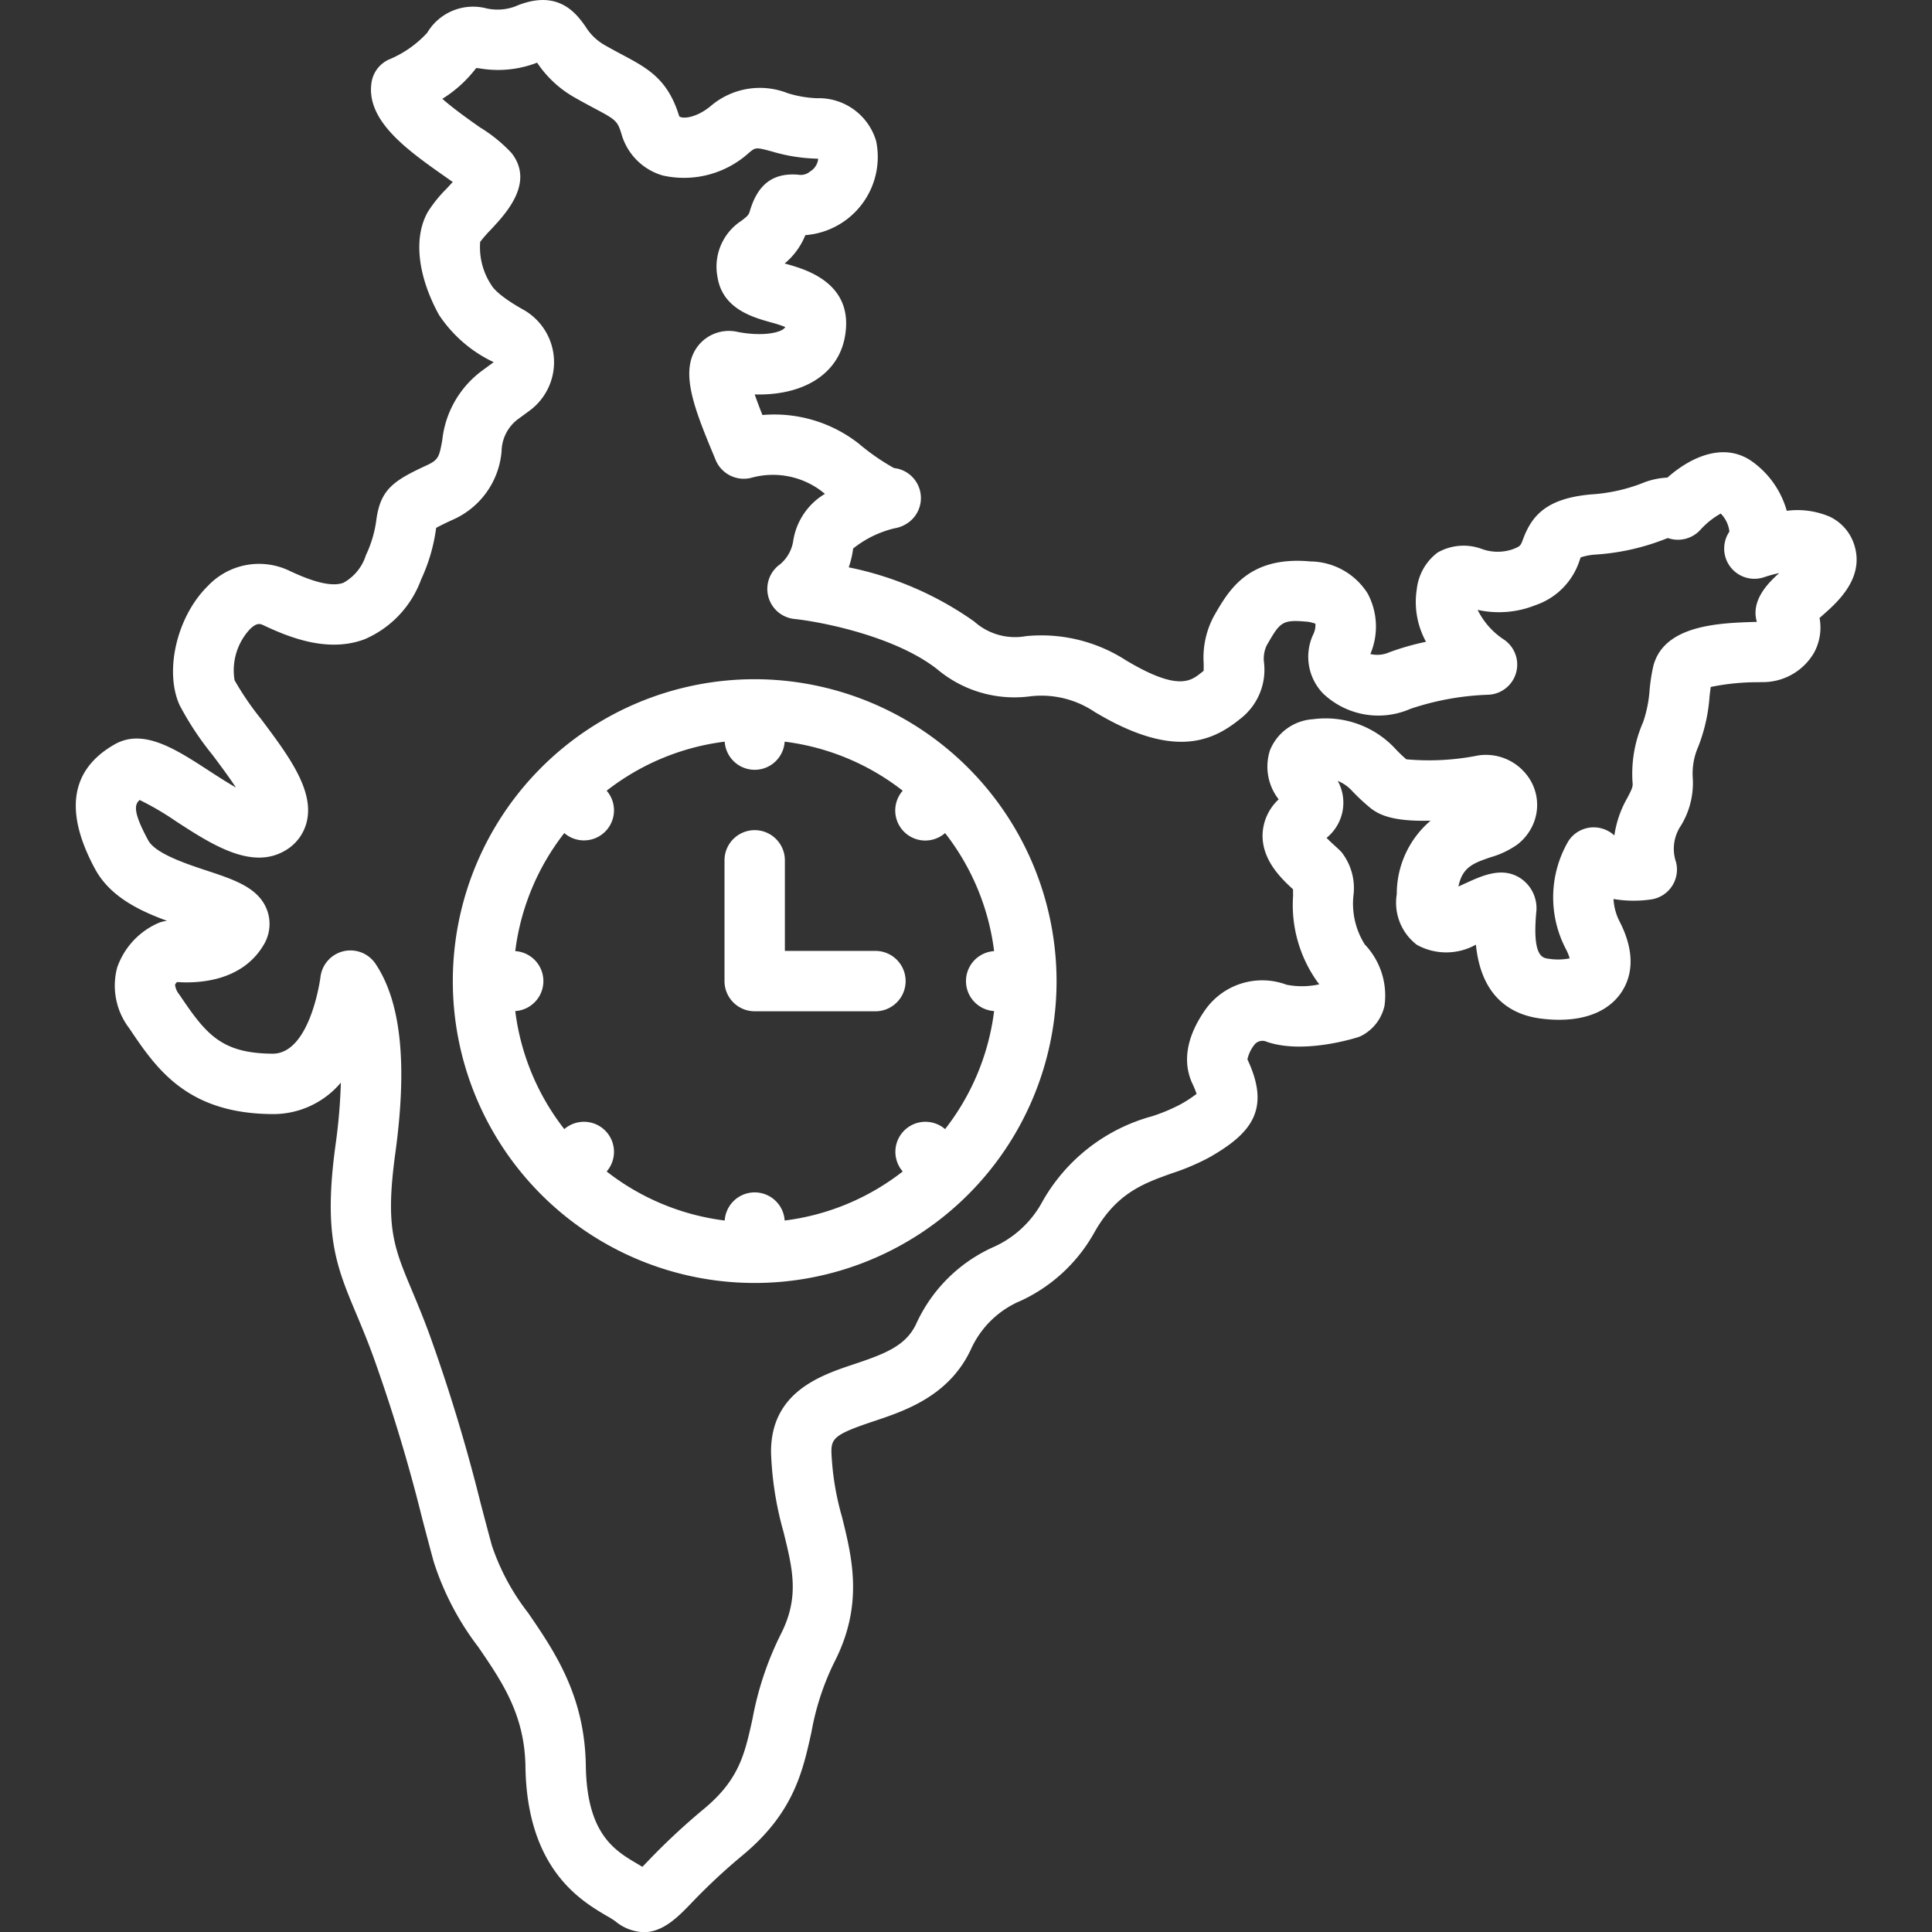
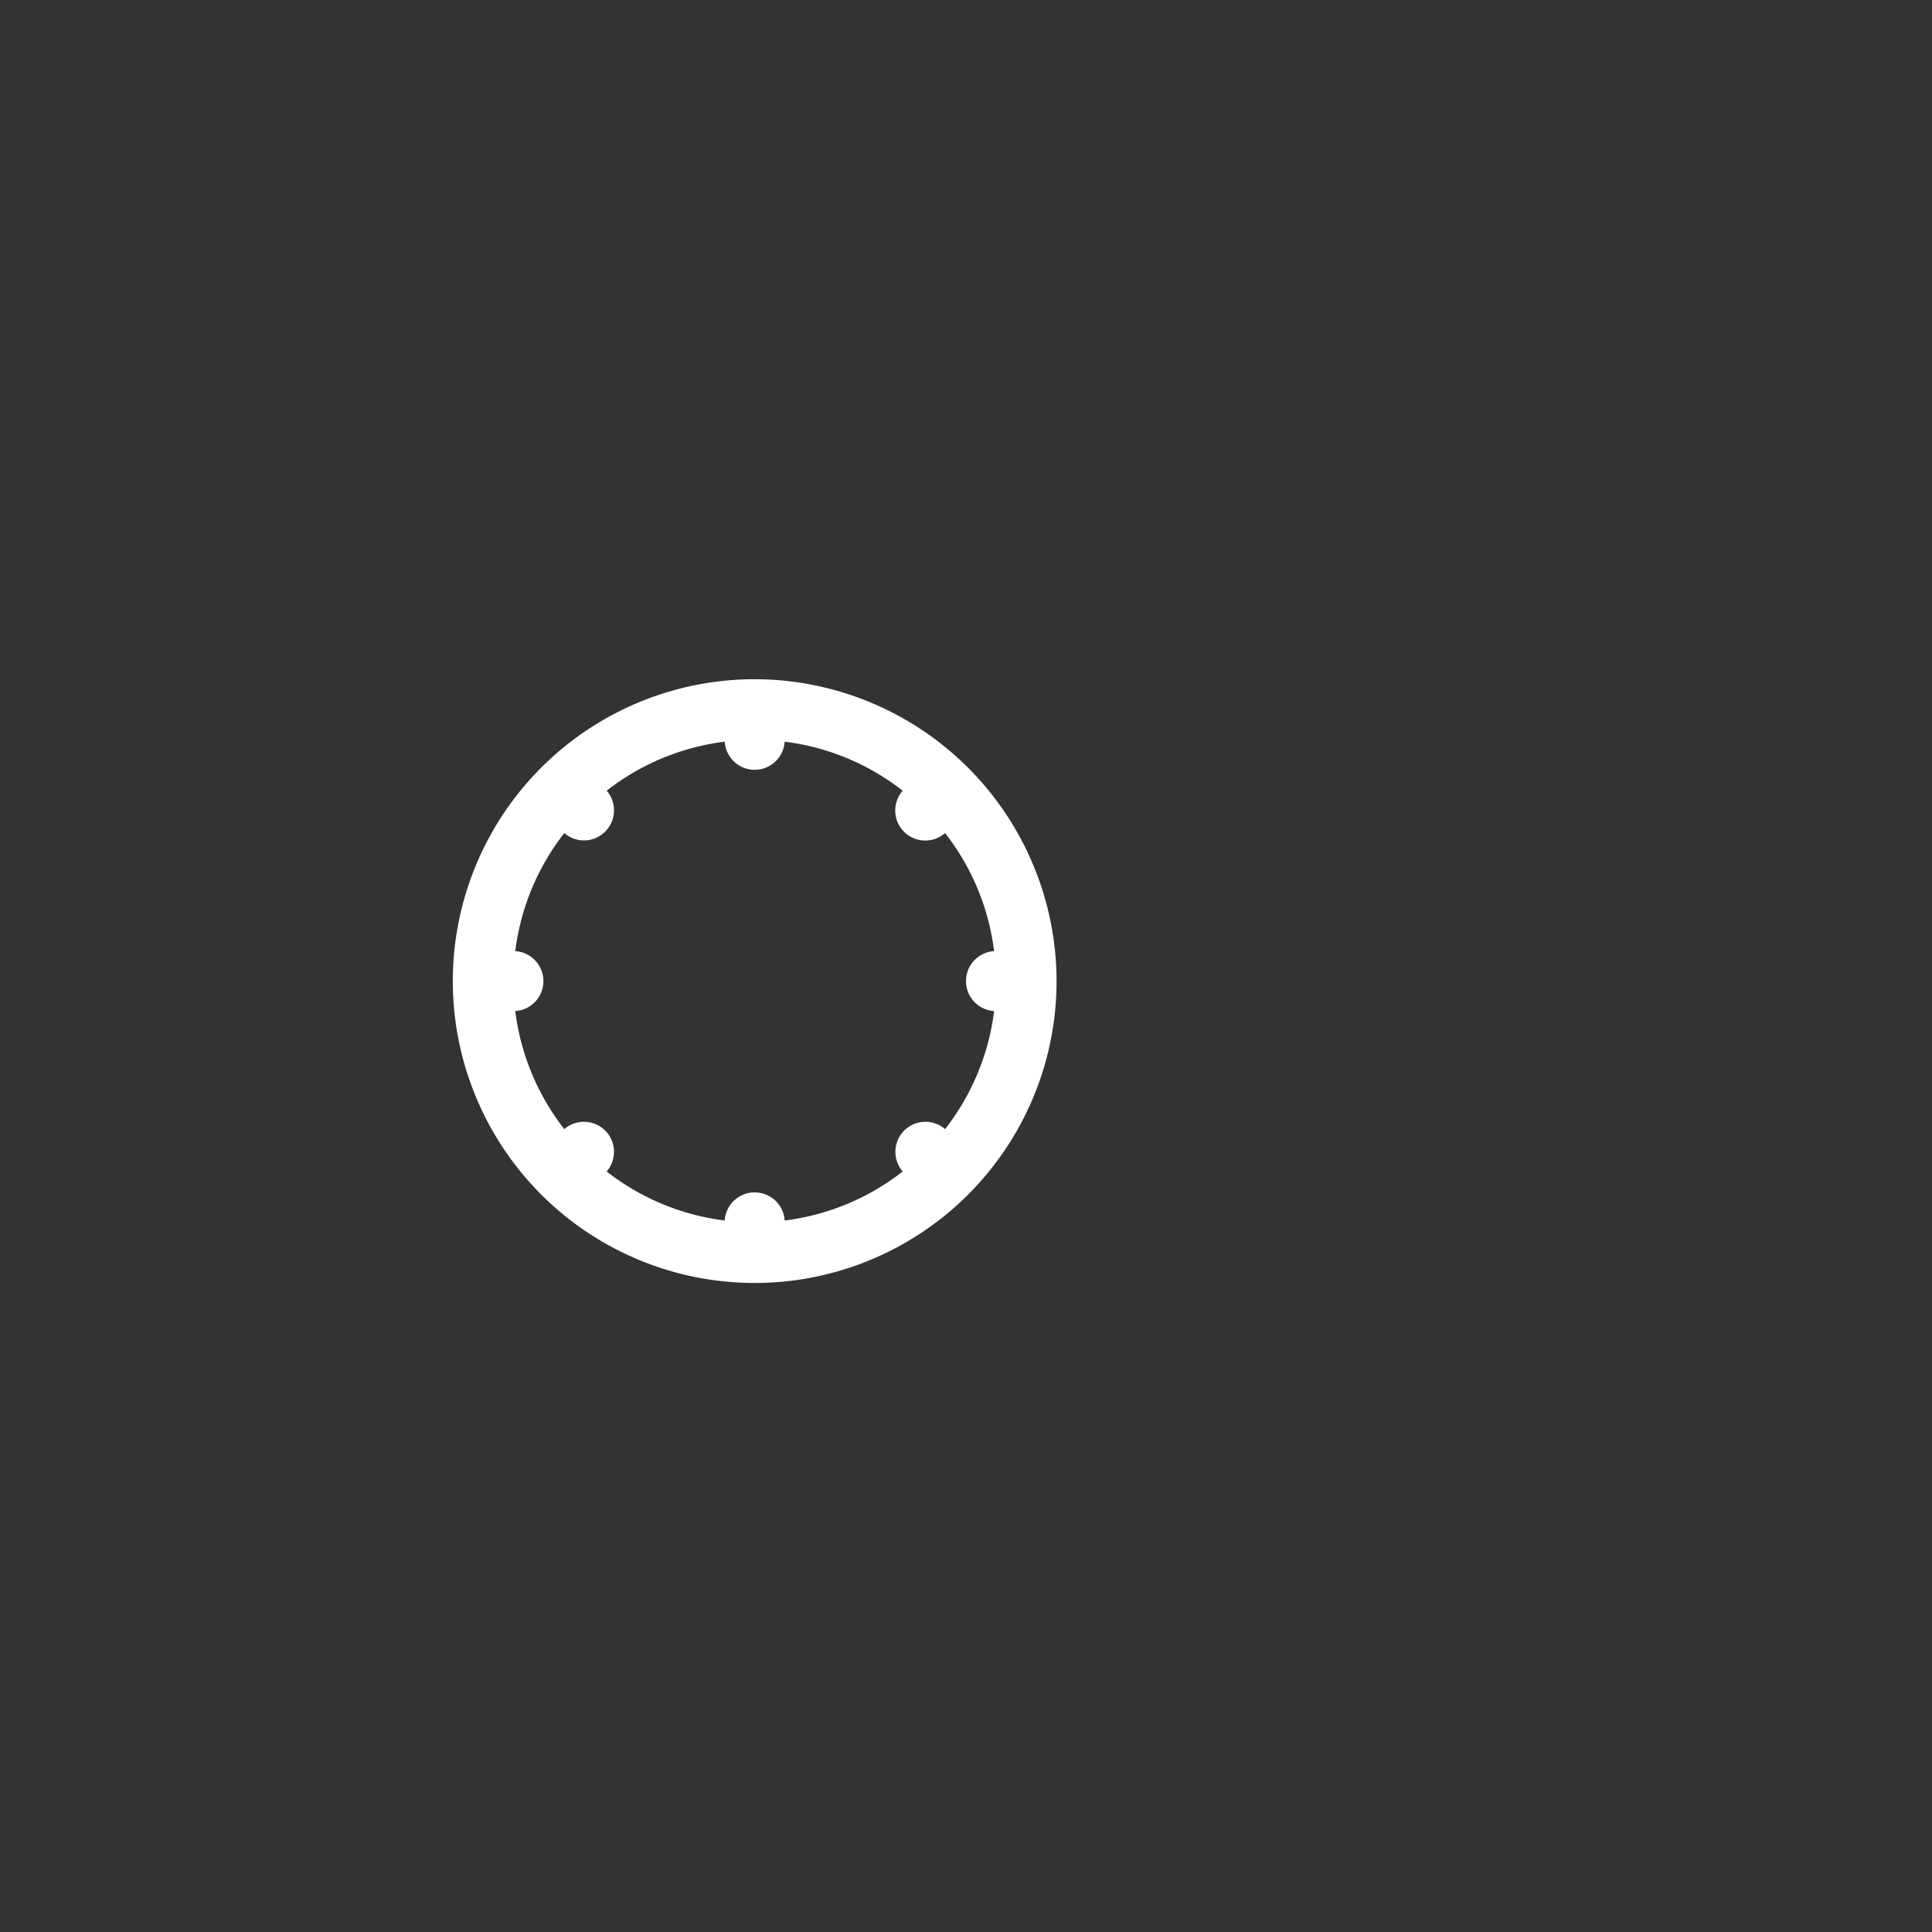
<svg xmlns="http://www.w3.org/2000/svg" id="Ist" viewBox="0 0 128 128">
  <rect x="0" y="0" width="128" height="128" fill="#333333" stroke="none" />
-   <path class="color000000 svgShape" fill="#ffffff" d="M121.216,34.228a5.458,5.458,0,0,0-2.839-.386,6.009,6.009,0,0,0-2.38-3.327c-1.81-1.204-3.954-.267-5.528,1.128a4.992,4.992,0,0,0-1.724.393,11.332,11.332,0,0,1-3.335.72c-2.92.261-3.912,1.373-4.503,2.963-.164.441-.174.468-.673.666a3.08,3.08,0,0,1-2.059-.015,3.475,3.475,0,0,0-2.93.238,3.52,3.52,0,0,0-1.38,2.432,5.472,5.472,0,0,0,.613,3.48,17.248,17.248,0,0,0-2.43.694,1.962,1.962,0,0,1-1.258.116,4.652,4.652,0,0,0-.176-4.004A4.542,4.542,0,0,0,86.832,37.197c-4.12-.381-5.42,1.908-6.383,3.578a5.803,5.803,0,0,0-.702,3.184c.001.159.003.365-.006.487l-.159.125c-.691.552-1.549,1.238-5.003-.835a10.334,10.334,0,0,0-6.609-1.59,4.047,4.047,0,0,1-3.42-.965,21.916,21.916,0,0,0-8.319-3.593,6.22,6.22,0,0,0,.292-1.247,7.008,7.008,0,0,1,2.739-1.339,2.101,2.101,0,0,0,.779-.289,2,2,0,0,0-.814-3.704,14.806,14.806,0,0,1-2.346-1.63,9.073,9.073,0,0,0-6.367-1.883c-.167-.417-.355-.906-.513-1.364,3.173.087,5.487-1.302,5.963-3.752.699-3.609-2.59-4.533-3.828-4.881-.047-.013-.099-.027-.151-.042a4.722,4.722,0,0,0,1.37-1.878,5.198,5.198,0,0,0,4.694-6.224,3.96,3.96,0,0,0-3.936-2.848,7.509,7.509,0,0,1-1.929-.334,5.012,5.012,0,0,0-5.109.862c-.957.788-1.867.857-2.075.67-.752-2.469-2.088-3.181-3.78-4.083-.354-.189-.754-.402-1.205-.661a3.557,3.557,0,0,1-1.228-1.209C38.2.925,36.976-.805,34.108.435a3.366,3.366,0,0,1-1.862.124,3.534,3.534,0,0,0-3.941,1.61,7.129,7.129,0,0,1-2.529,1.771,2,2,0,0,0-1.16,1.516c-.4,2.543,2.413,4.518,4.895,6.261.151.106.32.225.483.34-.141.157-.285.312-.4.435a9,9,0,0,0-1.23,1.515c-.982,1.681-.714,4.241.718,6.851a8.878,8.878,0,0,0,3.627,3.137l-.754.552a6.591,6.591,0,0,0-2.654,4.617c-.197,1.075-.238,1.299-1.017,1.658-2.208,1.02-3.069,1.594-3.346,3.592a7.785,7.785,0,0,1-.697,2.371,3.165,3.165,0,0,1-1.487,1.825c-.717.267-1.881.008-3.566-.789a4.66,4.66,0,0,0-5.418,1.002c-2.039,1.999-2.897,5.611-1.875,7.887A19.962,19.962,0,0,0,14.084,50.022c.426.568,1.05,1.4,1.546,2.152-.629-.36-1.303-.798-1.772-1.103-2.246-1.46-4.368-2.835-6.268-1.752-2.919,1.666-3.353,4.445-1.288,8.26.982,1.815,2.916,2.755,4.769,3.429a1.998,1.998,0,0,0-.594.151A5.012,5.012,0,0,0,7.763,64.103a4.646,4.646,0,0,0,.797,4.019c1.778,2.646,3.795,5.644,9.456,5.689a5.858,5.858,0,0,0,4.567-2.084,37.177,37.177,0,0,1-.354,4.133c-.815,5.96.054,8.032,1.368,11.169.337.802.718,1.711,1.116,2.799a110.399,110.399,0,0,1,3.255,10.762c.243.926.492,1.872.761,2.862a18.623,18.623,0,0,0,2.96,5.667c1.58,2.309,3.072,4.488,3.123,7.916.1,6.78,3.658,8.879,5.368,9.887a6.325,6.325,0,0,1,.583.363,3.109,3.109,0,0,0,1.888.728c1.287,0,2.296-1.042,3.1-1.872a39.698,39.698,0,0,1,3.453-3.228c3.375-2.806,3.977-5.53,4.558-8.166a17.376,17.376,0,0,1,1.498-4.591c1.97-3.816,1.204-6.91.529-9.641A18.265,18.265,0,0,1,55.084,96.209c-.009-.913.228-1.188,2.76-2.033,2.12-.707,5.023-1.676,6.477-4.767a6.286,6.286,0,0,1,3.325-3.237,10.745,10.745,0,0,0,4.847-4.5c1.474-2.63,3.27-3.27,5.17-3.946a15.051,15.051,0,0,0,2.459-1.047c2.785-1.587,4.087-3.173,2.523-6.492a2.372,2.372,0,0,1,.509-1.026.684.684,0,0,1,.771-.141c2.262.784,5.386-.1,5.989-.285a1.814,1.814,0,0,0,.283-.111,2.957,2.957,0,0,0,1.527-1.973,4.906,4.906,0,0,0-1.303-4.078,5.067,5.067,0,0,1-.753-3.229,3.866,3.866,0,0,0-.8-2.901c-.112-.116-.264-.257-.438-.416-.127-.115-.355-.322-.54-.518a2.996,2.996,0,0,0,.741-3.77,2.533,2.533,0,0,1,.914.625,13.048,13.048,0,0,0,1.233,1.154c.595.484,1.553.922,4.003.853A6.365,6.365,0,0,0,92.54,59.241a3.509,3.509,0,0,0,1.331,3.356,4.023,4.023,0,0,0,3.912-.011c.359,3.584,2.453,4.667,4.32,4.899,2.429.307,4.306-.294,5.278-1.683.619-.885,1.11-2.424-.069-4.733a3.647,3.647,0,0,1-.412-1.508,7.916,7.916,0,0,0,2.543.02,1.999,1.999,0,0,0,1.601-2.453,2.743,2.743,0,0,1,.324-2.432,5.401,5.401,0,0,0,.784-3.118,4.435,4.435,0,0,1,.369-2.126,11.388,11.388,0,0,0,.743-3.316c.024-.215.05-.434.076-.623a15.476,15.476,0,0,1,3.169-.315l.207-.006a3.922,3.922,0,0,0,3.476-1.96,3.487,3.487,0,0,0,.358-2.291l.161-.142c1.008-.881,2.884-2.522,2.115-4.771A3.092,3.092,0,0,0,121.216,34.228Zm-4.82,6.973h-.001c-2.463.071-6.185.179-6.87,2.973a12.301,12.301,0,0,0-.233,1.509,8.336,8.336,0,0,1-.432,2.163,8.465,8.465,0,0,0-.695,4.048c.019.236-.052.401-.339.95a6.996,6.996,0,0,0-.87,2.508,2.026,2.026,0,0,0-1.573-.529,1.999,1.999,0,0,0-1.473.902,7.392,7.392,0,0,0-.159,7.167,3.133,3.133,0,0,1,.244.602,3.961,3.961,0,0,1-1.396.025c-.403-.051-1.078-.135-.822-3.037a2.386,2.386,0,0,0-.971-2.247c-1.225-.862-2.572-.24-3.76.307-.118.054-.265.122-.421.191.264-1.297,1.007-1.552,2.132-1.938a5.896,5.896,0,0,0,1.765-.838,3.398,3.398,0,0,0,1.142-1.579,3.22,3.22,0,0,0-.583-3.125,3.428,3.428,0,0,0-3.129-1.206,16.611,16.611,0,0,1-4.78.259,9.066,9.066,0,0,1-.712-.682A6.296,6.296,0,0,0,87.002,47.649a3.298,3.298,0,0,0-2.862,2.057,3.519,3.519,0,0,0,.576,3.253,3.322,3.322,0,0,0-1.065,2.272c-.076,1.727,1.242,2.982,2.014,3.686.003.142.004.307.005.444a8.762,8.762,0,0,0,1.596,5.668c.051.065.097.127.139.185a5.288,5.288,0,0,1-2.167.026,4.621,4.621,0,0,0-5.336,1.592c-1.608,2.249-1.381,3.933-.908,4.948a5.89,5.89,0,0,1,.283.692,8.297,8.297,0,0,1-1.136.731,11.772,11.772,0,0,1-1.819.753A11.933,11.933,0,0,0,69.002,79.717a6.859,6.859,0,0,1-3.268,2.941,10.201,10.201,0,0,0-5.033,5.05c-.676,1.437-2.009,1.969-4.123,2.674-2.203.735-5.534,1.846-5.494,5.867a21.999,21.999,0,0,0,.821,5.226c.626,2.534,1.079,4.365-.201,6.847a21.163,21.163,0,0,0-1.85,5.563c-.515,2.335-.887,4.022-3.208,5.951a43.953,43.953,0,0,0-3.771,3.521c-.104.108-.213.221-.316.326-.11-.067-.227-.137-.347-.208-1.485-.876-3.334-1.966-3.4-6.5-.069-4.633-2.062-7.547-3.821-10.117a15.08,15.08,0,0,1-2.4-4.454c-.267-.98-.513-1.918-.754-2.834A114.688,114.688,0,0,0,28.469,88.454c-.43-1.176-.83-2.131-1.183-2.973-1.21-2.885-1.762-4.202-1.095-9.08.81-5.917.38-10.022-1.313-12.549a2.001,2.001,0,0,0-3.649.9c-.006.051-.668,5.058-3.165,5.058h-.015c-3.401-.027-4.402-1.293-6.17-3.922a1.219,1.219,0,0,1-.281-.649.506.506,0,0,1,.136-.176c1.438.1,4.273-.051,5.703-2.411a2.668,2.668,0,0,0,.262-2.342c-.548-1.487-2.147-2.018-4-2.63-1.355-.448-3.403-1.126-3.879-2.005-.996-1.842-.931-2.367-.568-2.673a18.973,18.973,0,0,1,2.428,1.424c2.345,1.523,5.004,3.246,7.23,1.916a3.018,3.018,0,0,0,1.441-2.026c.406-2.062-1.28-4.312-3.066-6.693A19.393,19.393,0,0,1,15.541,45.068a4.003,4.003,0,0,1,1.026-3.392c.462-.453.696-.344.908-.242,1.878.888,4.332,1.795,6.677.92a6.87,6.87,0,0,0,3.749-3.963,11.695,11.695,0,0,0,.995-3.417c.183-.102.502-.265,1.062-.523a5.443,5.443,0,0,0,3.274-4.565,2.714,2.714,0,0,1,1.092-2.121l.734-.537a3.991,3.991,0,0,0-.385-6.71c-1.707-.954-2.055-1.525-2.089-1.587a4.541,4.541,0,0,1-.771-2.907,8.713,8.713,0,0,1,.701-.803c1.016-1.088,2.908-3.113,1.384-5.074a9.82,9.82,0,0,0-2.092-1.704c-.597-.419-1.729-1.215-2.5-1.896a8.329,8.329,0,0,0,2.245-2.042c.078.009.158.019.229.026A7.173,7.173,0,0,0,35.585,4.152a7.302,7.302,0,0,0,2.44,2.281c.491.281.926.514,1.312.72,1.448.772,1.566.835,1.836,1.72a3.996,3.996,0,0,0,2.725,2.751,6.41,6.41,0,0,0,5.72-1.499c.447-.37.454-.377,1.527-.088a11.398,11.398,0,0,0,2.896.472,1.042,1.042,0,0,1,.168.015,1.122,1.122,0,0,1-.542.84.945.945,0,0,1-.781.21c-1.669-.139-2.688.635-3.21,2.419-.071.245-.147.319-.541.625a3.625,3.625,0,0,0-1.597,3.746c.334,2.095,2.326,2.654,3.517,2.988a9.274,9.274,0,0,1,.969.31c-.156.357-1.417.659-3.127.333a2.603,2.603,0,0,0-2.609.87c-1.252,1.539-.431,3.864.865,6.98.098.234.185.443.254.616a2.02,2.02,0,0,0,2.445,1.174,5.344,5.344,0,0,1,4.546.881c.087.069.173.137.257.202a4.404,4.404,0,0,0-2.095,3.076,2.522,2.522,0,0,1-.874,1.589,2,2,0,0,0,.944,3.625c1.67.173,6.622,1.106,9.455,3.324a7.943,7.943,0,0,0,6.097,1.81A6.307,6.307,0,0,1,72.521,47.166c5.137,3.084,7.714,2.001,9.556.533l.148-.117a4.1,4.1,0,0,0,1.521-3.665,2.085,2.085,0,0,1,.169-1.145c.867-1.504.997-1.731,2.548-1.593a2.093,2.093,0,0,1,.688.146,1.439,1.439,0,0,1-.166.749,3.498,3.498,0,0,0,.685,3.884,5.308,5.308,0,0,0,5.781,1.002,18.041,18.041,0,0,1,5.103-.93,2,2,0,0,0,1.044-3.684,4.948,4.948,0,0,1-1.7-1.941,6.496,6.496,0,0,0,3.816-.306,4.642,4.642,0,0,0,2.944-2.989c.022-.062.042-.123.066-.183a4.11,4.11,0,0,1,1.042-.189,15.25,15.25,0,0,0,4.366-.952c.145-.053.263-.105.377-.136l.004.002a2.014,2.014,0,0,0,2.146-.555,5.336,5.336,0,0,1,1.344-1.073,2.032,2.032,0,0,1,.575,1.195,2.002,2.002,0,0,0,2.303,3.02,9.045,9.045,0,0,1,.997-.273C117.125,38.638,115.983,39.79,116.396,41.2Z" />
  <path class="color000000 svgShape" fill="#ffffff" d="M50,45A20,20,0,1,0,70,65,20.022,20.022,0,0,0,50,45ZM65.863,66.986a15.904,15.904,0,0,1-3.249,7.821,1.99,1.99,0,0,0-2.807,2.807,15.904,15.904,0,0,1-7.821,3.249,1.99,1.99,0,0,0-3.972,0,15.904,15.904,0,0,1-7.821-3.249,1.99,1.99,0,0,0-2.807-2.807,15.904,15.904,0,0,1-3.249-7.821,1.99,1.99,0,0,0,0-3.972,15.904,15.904,0,0,1,3.249-7.821,1.99,1.99,0,0,0,2.807-2.807,15.904,15.904,0,0,1,7.821-3.249,1.99,1.99,0,0,0,3.972,0,15.904,15.904,0,0,1,7.821,3.249,1.989,1.989,0,0,0,2.807,2.807,15.904,15.904,0,0,1,3.249,7.821,1.99,1.99,0,0,0,0,3.972Z" />
-   <path class="color000000 svgShape" fill="#ffffff" d="M58,63H52V57a2,2,0,0,0-4,0v8a2,2,0,0,0,2,2h8a2,2,0,0,0,0-4Z" />
</svg>